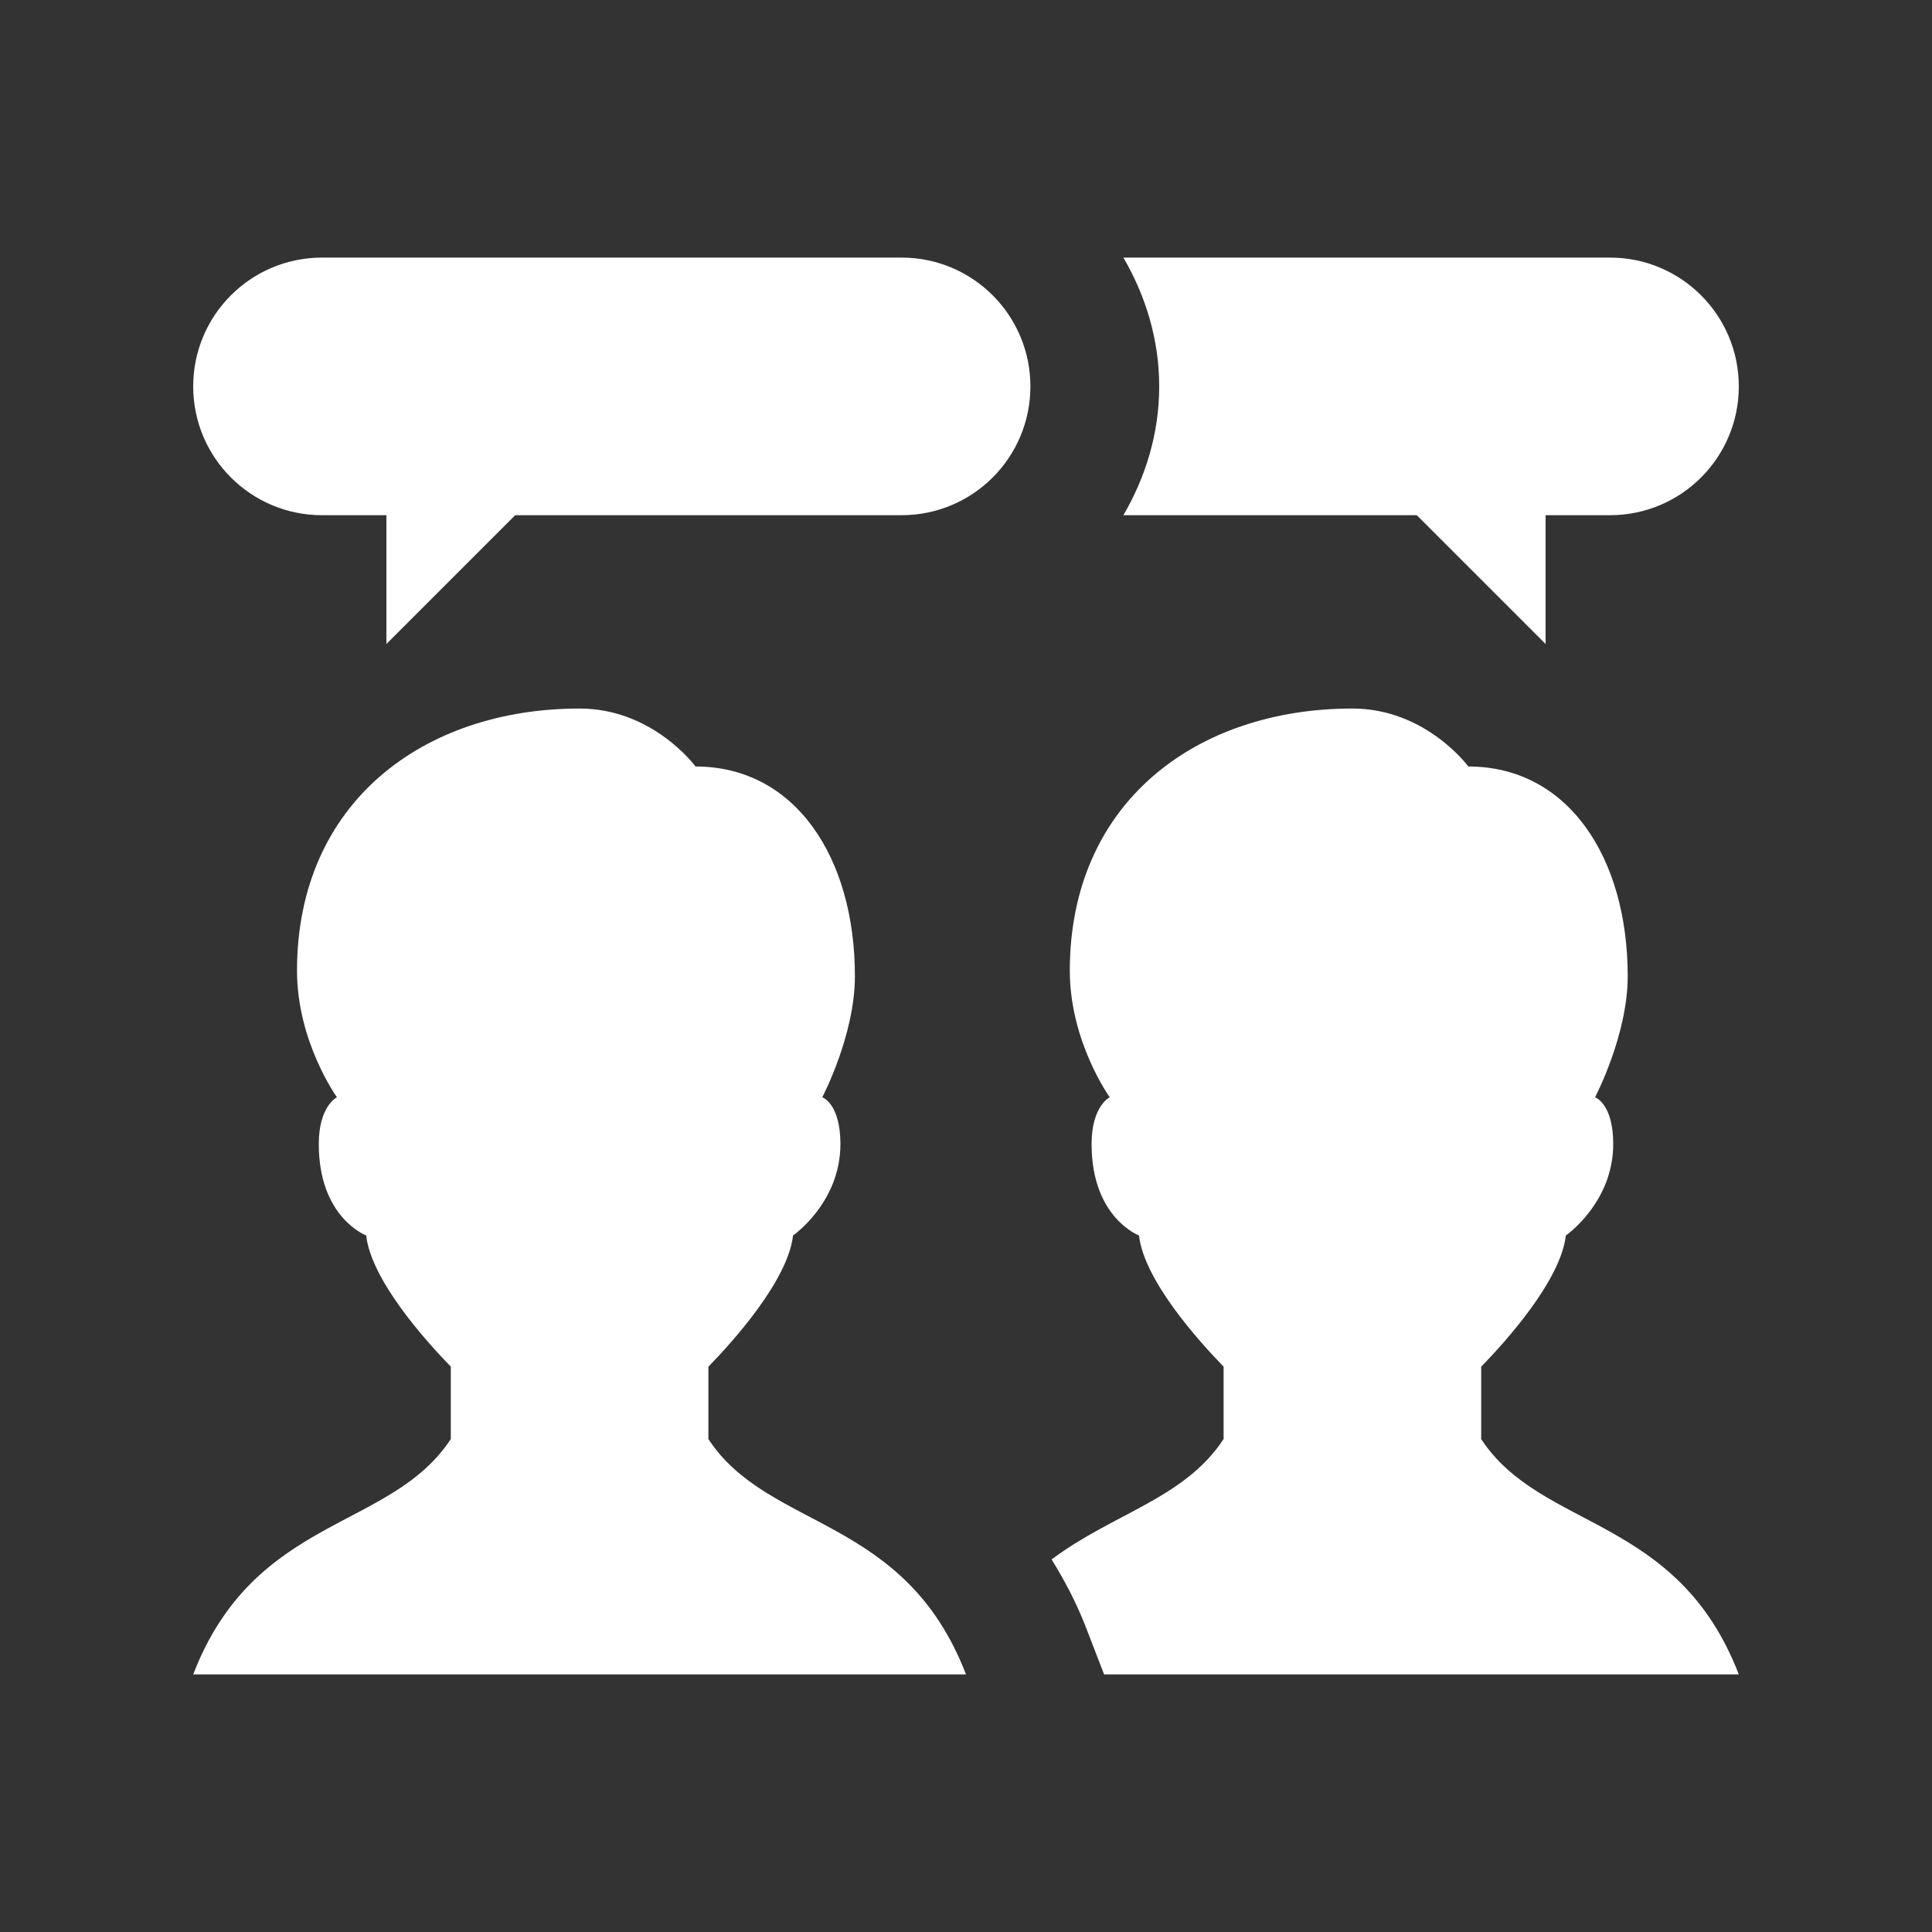
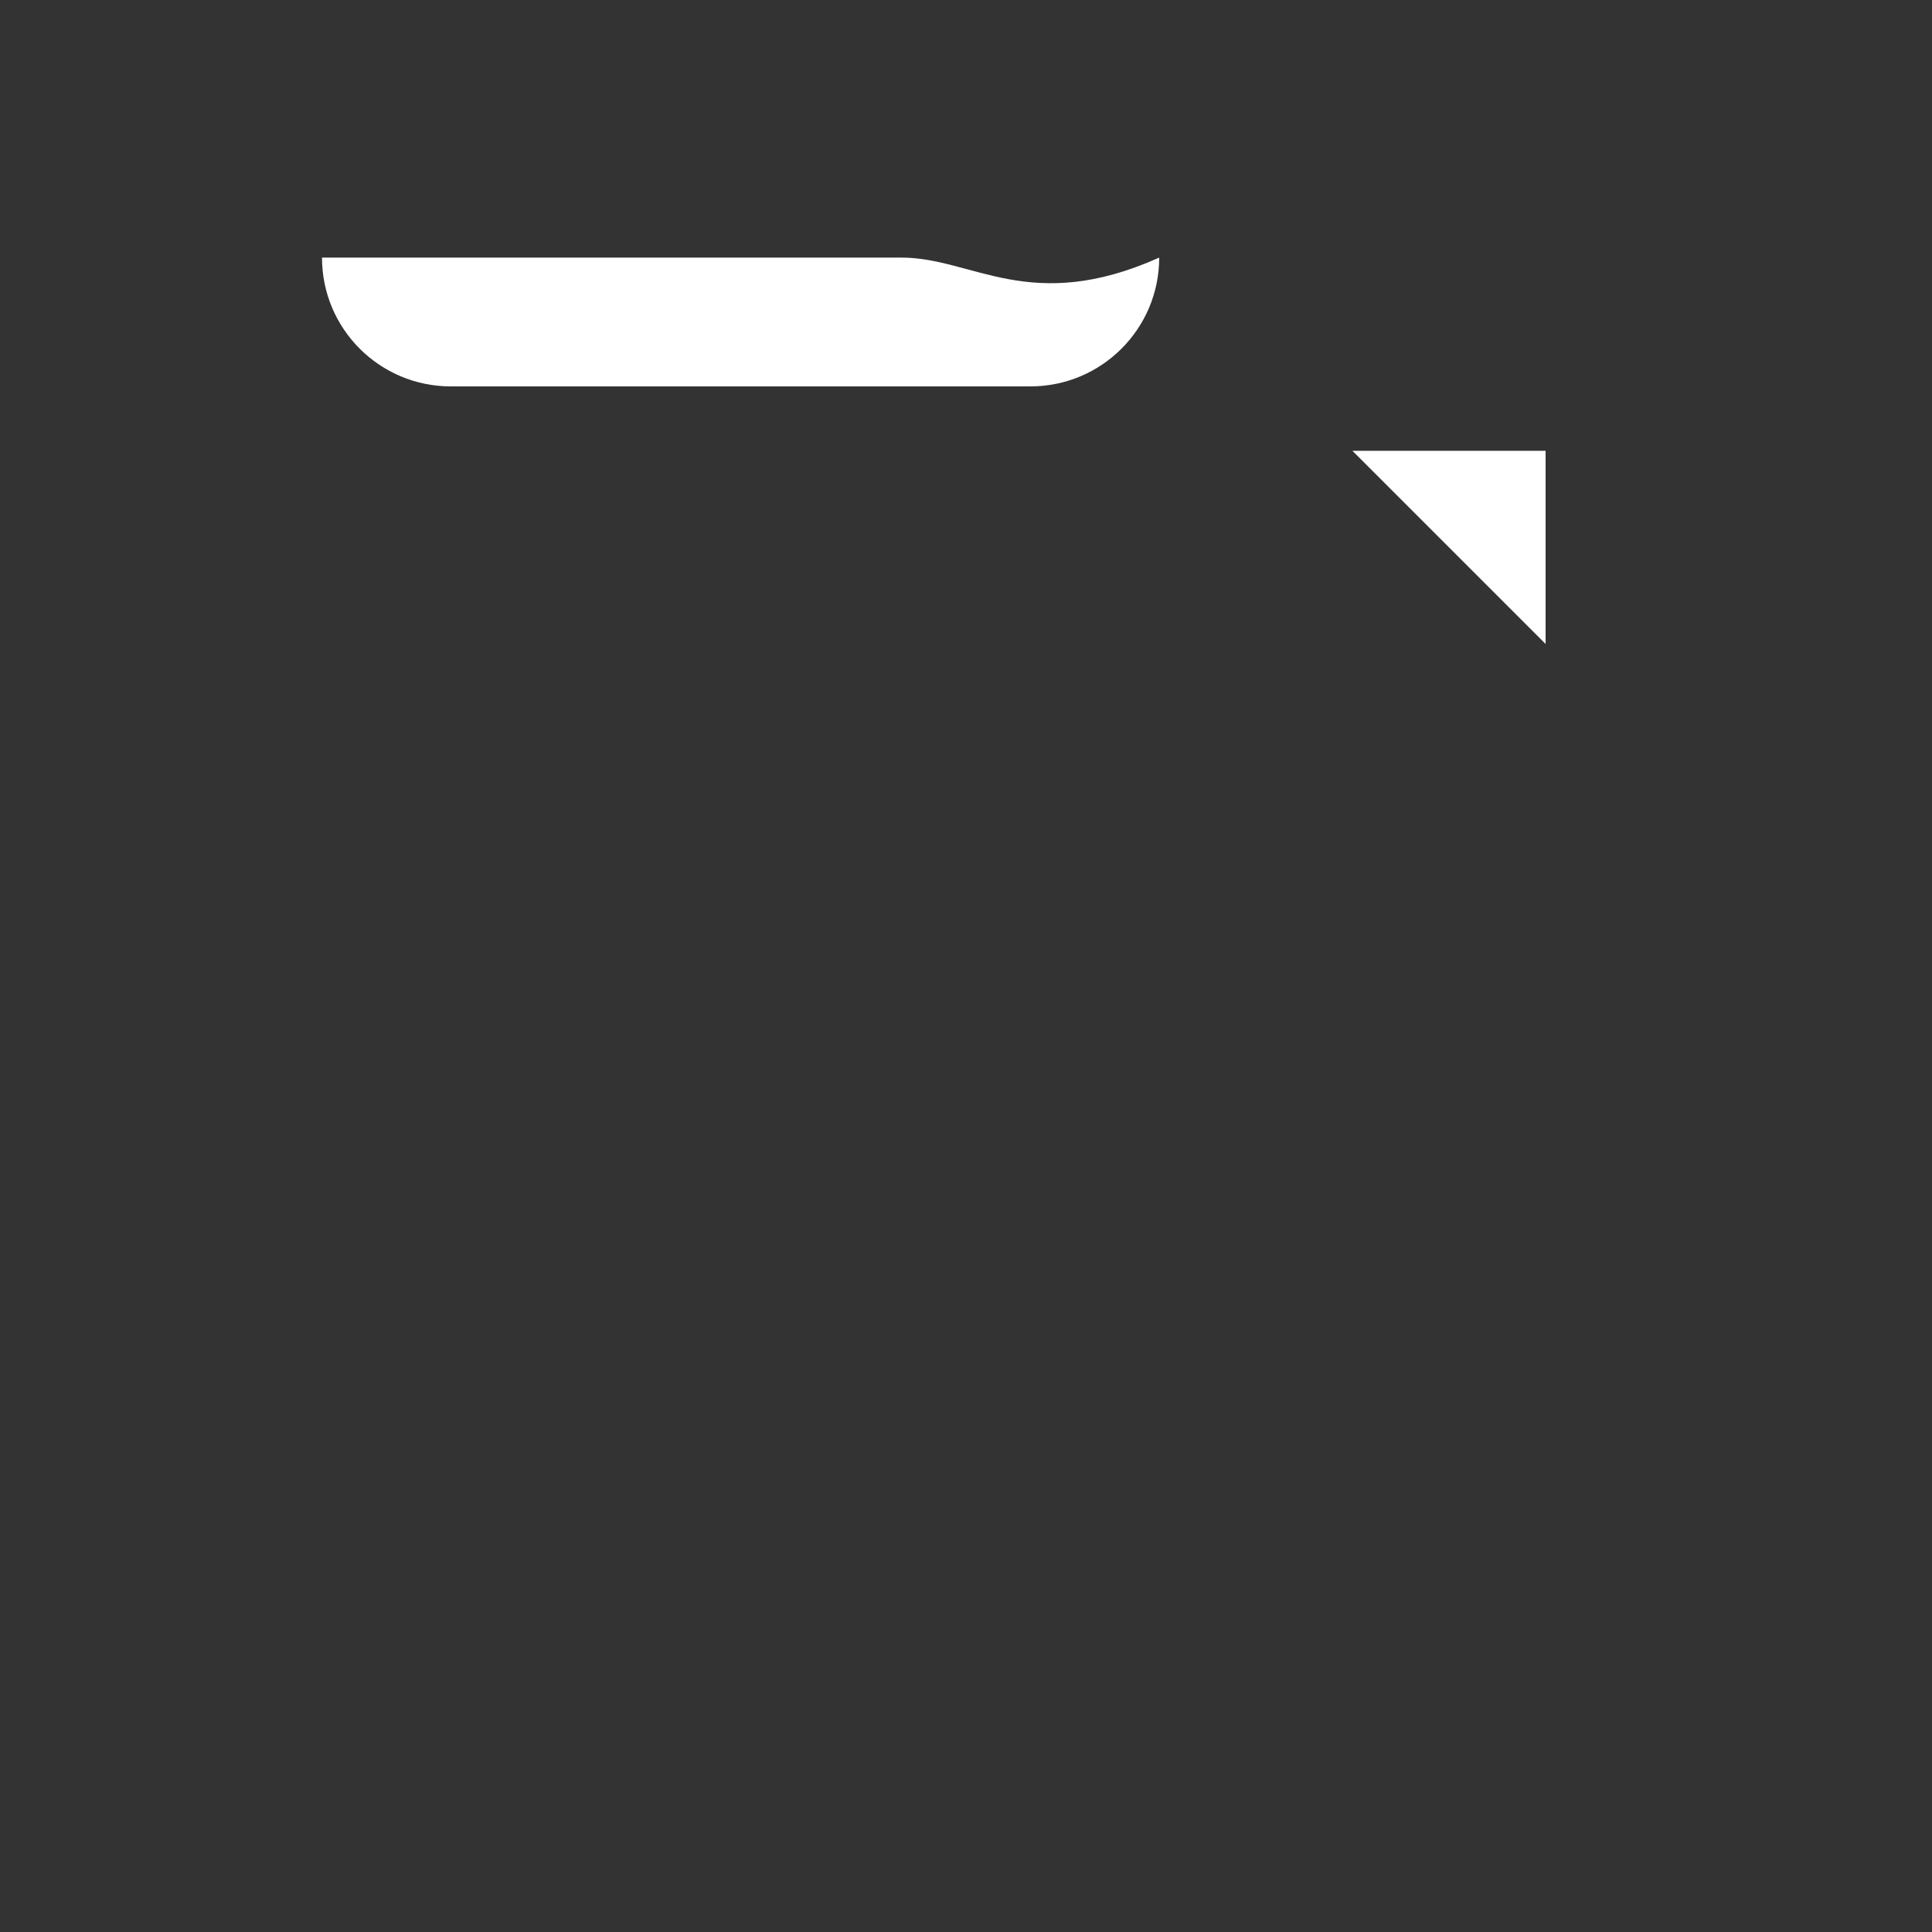
<svg xmlns="http://www.w3.org/2000/svg" id="Layer_1" style="enable-background:new 0 0 30 30;" version="1.1" viewBox="0 0 30 30" xml:space="preserve" fill="white">
  <rect x="0" y="0" width="30" height="30" fill="#333333" stroke="none" />
-   <polygon points="9,7 6,7 6,10 " />
  <polygon points="21,7 24,7 24,10 " />
-   <path d="M25,4h-7.556C17.788,4.591,18,5.268,18,6c0,0.732-0.212,1.409-0.556,2H25c1.105,0,2-0.895,2-2C27,4.895,26.105,4,25,4z" />
-   <path d="M14,4H5C3.895,4,3,4.895,3,6c0,1.105,0.895,2,2,2h9c1.105,0,2-0.895,2-2C16,4.895,15.105,4,14,4z" />
-   <path d="M3,26h12c-0.954-2.475-3.068-2.23-4-3.654v-1.124c0.391-0.402,1.235-1.342,1.314-2.037c0,0,0.736-0.509,0.736-1.42 c0-0.632-0.282-0.727-0.282-0.727s0.507-0.962,0.507-1.88c0-1.84-0.924-3.256-2.475-3.256c0,0-0.659-0.9-1.8-0.9 c-2.423,0-4.388,1.459-4.388,4.071c0,1.104,0.62,1.965,0.62,1.965S4.95,17.174,4.95,17.764c0,1.146,0.736,1.42,0.736,1.42 C5.765,19.88,6.609,20.819,7,21.221v1.124C6.068,23.77,3.954,23.525,3,26z" />
-   <path d="M16.95,17.764c0,1.146,0.736,1.42,0.736,1.42c0.079,0.696,0.923,1.635,1.314,2.037v1.124c-0.606,0.926-1.71,1.15-2.671,1.87 c0.196,0.316,0.381,0.66,0.537,1.064L17.144,26H27c-0.954-2.475-3.068-2.23-4-3.654v-1.124c0.391-0.402,1.235-1.342,1.314-2.037 c0,0,0.736-0.509,0.736-1.42c0-0.632-0.282-0.727-0.282-0.727s0.507-0.962,0.507-1.88c0-1.84-0.924-3.256-2.475-3.256 c0,0-0.659-0.9-1.8-0.9c-2.423,0-4.388,1.459-4.388,4.071c0,1.104,0.62,1.965,0.62,1.965S16.95,17.174,16.95,17.764z" />
+   <path d="M14,4H5c0,1.105,0.895,2,2,2h9c1.105,0,2-0.895,2-2C16,4.895,15.105,4,14,4z" />
</svg>